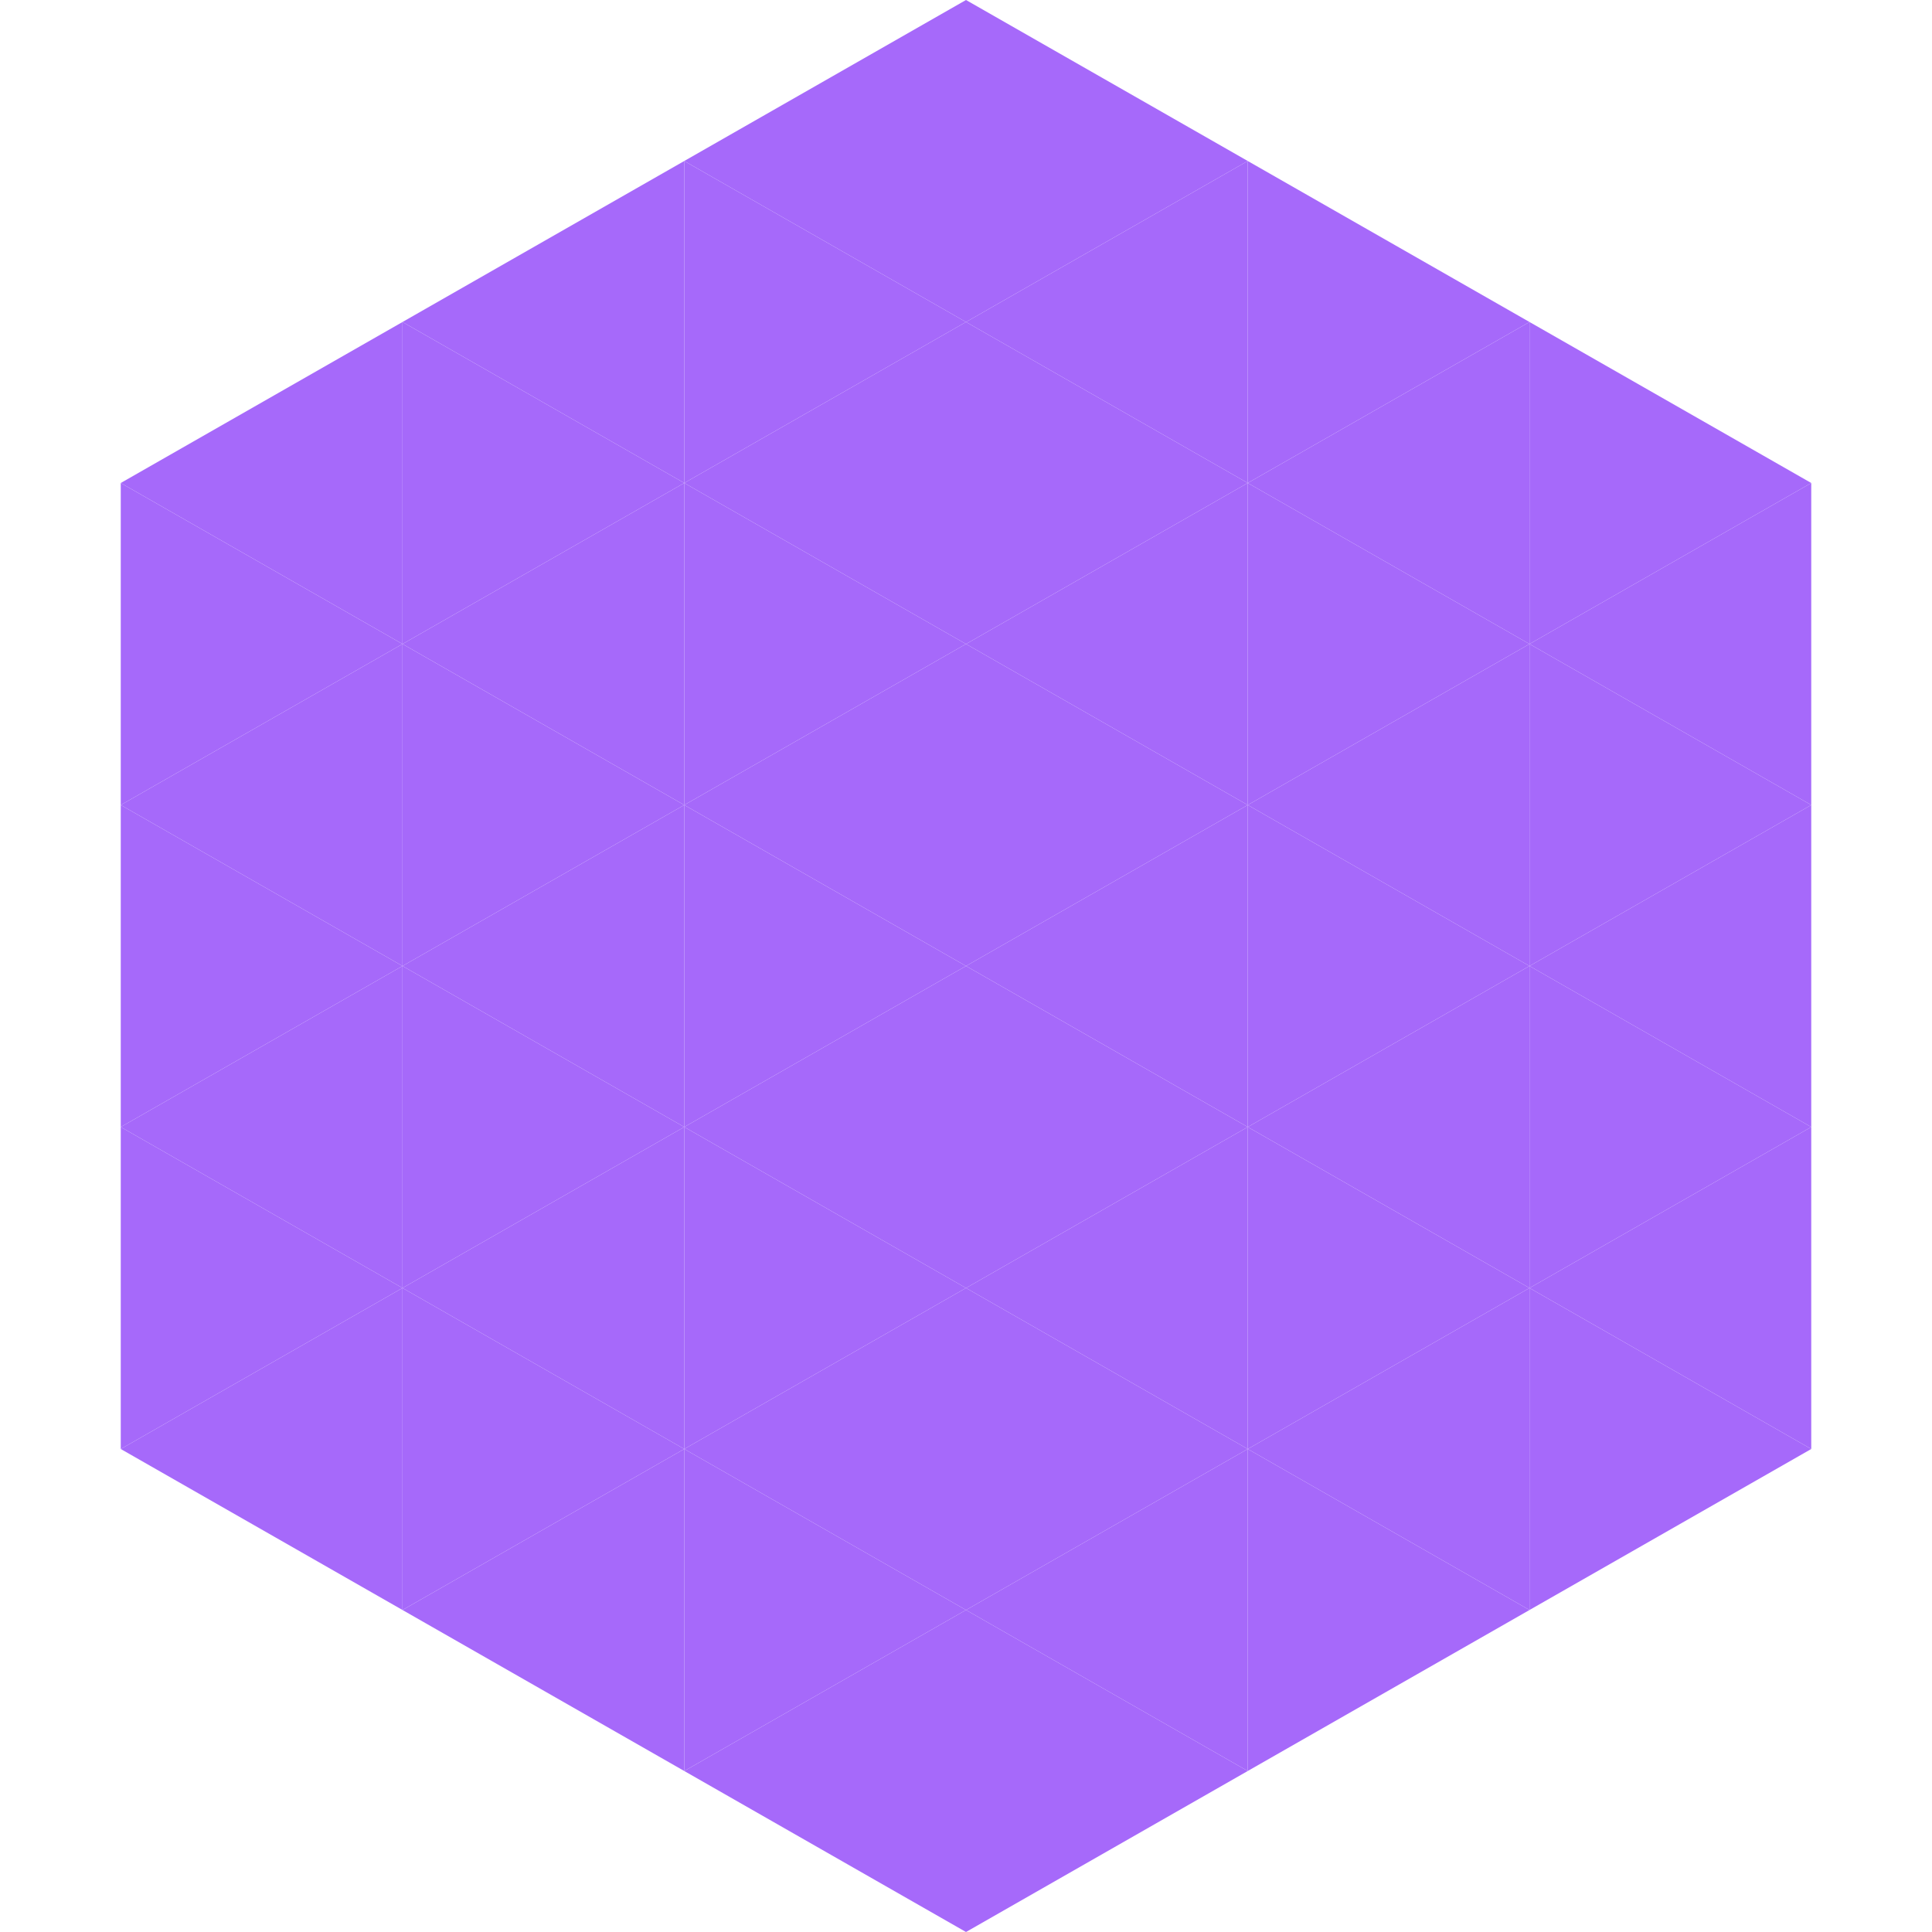
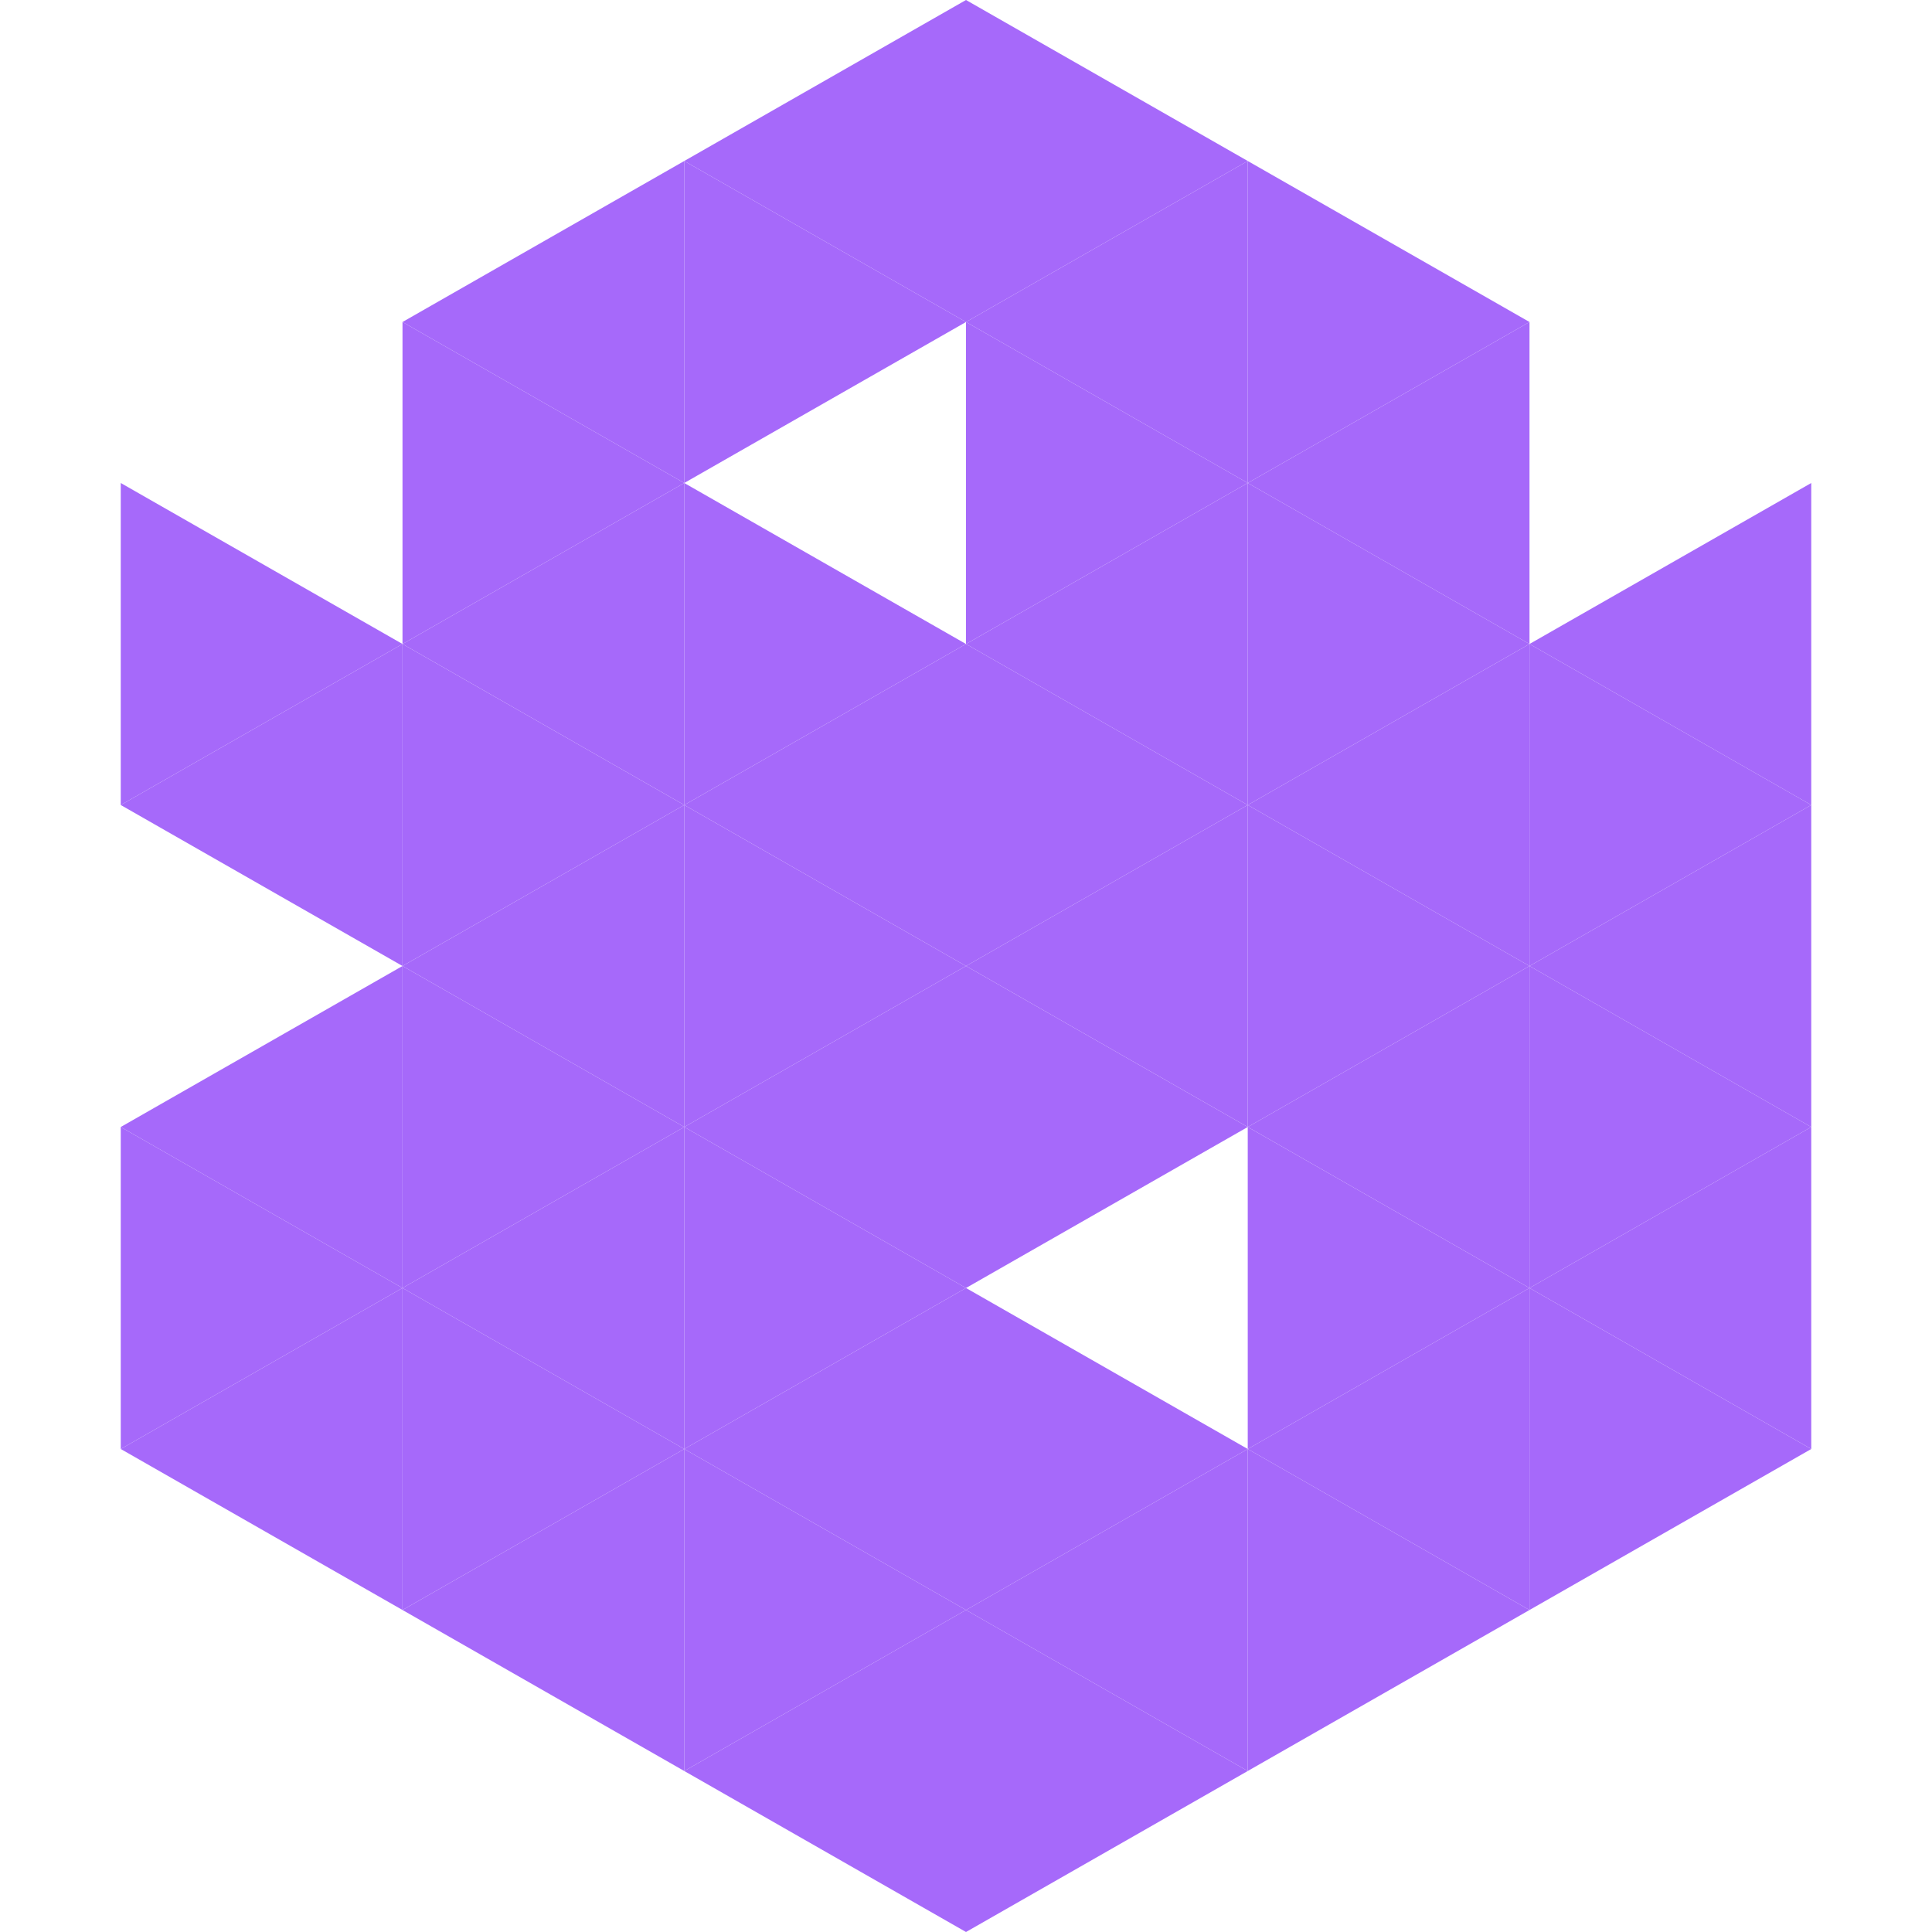
<svg xmlns="http://www.w3.org/2000/svg" width="240" height="240">
-   <polygon points="50,40 15,60 50,80" style="fill:rgb(166,105,250)" />
-   <polygon points="190,40 225,60 190,80" style="fill:rgb(166,105,250)" />
  <polygon points="15,60 50,80 15,100" style="fill:rgb(166,105,250)" />
  <polygon points="225,60 190,80 225,100" style="fill:rgb(166,105,250)" />
  <polygon points="50,80 15,100 50,120" style="fill:rgb(166,105,250)" />
  <polygon points="190,80 225,100 190,120" style="fill:rgb(166,105,250)" />
-   <polygon points="15,100 50,120 15,140" style="fill:rgb(166,105,250)" />
  <polygon points="225,100 190,120 225,140" style="fill:rgb(166,105,250)" />
  <polygon points="50,120 15,140 50,160" style="fill:rgb(166,105,250)" />
  <polygon points="190,120 225,140 190,160" style="fill:rgb(166,105,250)" />
  <polygon points="15,140 50,160 15,180" style="fill:rgb(166,105,250)" />
  <polygon points="225,140 190,160 225,180" style="fill:rgb(166,105,250)" />
  <polygon points="50,160 15,180 50,200" style="fill:rgb(166,105,250)" />
  <polygon points="190,160 225,180 190,200" style="fill:rgb(166,105,250)" />
  <polygon points="15,180 50,200 15,220" style="fill:rgb(255,255,255); fill-opacity:0" />
  <polygon points="225,180 190,200 225,220" style="fill:rgb(255,255,255); fill-opacity:0" />
  <polygon points="50,0 85,20 50,40" style="fill:rgb(255,255,255); fill-opacity:0" />
  <polygon points="190,0 155,20 190,40" style="fill:rgb(255,255,255); fill-opacity:0" />
  <polygon points="85,20 50,40 85,60" style="fill:rgb(166,105,250)" />
  <polygon points="155,20 190,40 155,60" style="fill:rgb(166,105,250)" />
  <polygon points="50,40 85,60 50,80" style="fill:rgb(166,105,250)" />
  <polygon points="190,40 155,60 190,80" style="fill:rgb(166,105,250)" />
  <polygon points="85,60 50,80 85,100" style="fill:rgb(166,105,250)" />
  <polygon points="155,60 190,80 155,100" style="fill:rgb(166,105,250)" />
  <polygon points="50,80 85,100 50,120" style="fill:rgb(166,105,250)" />
  <polygon points="190,80 155,100 190,120" style="fill:rgb(166,105,250)" />
  <polygon points="85,100 50,120 85,140" style="fill:rgb(166,105,250)" />
  <polygon points="155,100 190,120 155,140" style="fill:rgb(166,105,250)" />
  <polygon points="50,120 85,140 50,160" style="fill:rgb(166,105,250)" />
  <polygon points="190,120 155,140 190,160" style="fill:rgb(166,105,250)" />
  <polygon points="85,140 50,160 85,180" style="fill:rgb(166,105,250)" />
  <polygon points="155,140 190,160 155,180" style="fill:rgb(166,105,250)" />
  <polygon points="50,160 85,180 50,200" style="fill:rgb(166,105,250)" />
  <polygon points="190,160 155,180 190,200" style="fill:rgb(166,105,250)" />
  <polygon points="85,180 50,200 85,220" style="fill:rgb(166,105,250)" />
  <polygon points="155,180 190,200 155,220" style="fill:rgb(166,105,250)" />
  <polygon points="120,0 85,20 120,40" style="fill:rgb(166,105,250)" />
  <polygon points="120,0 155,20 120,40" style="fill:rgb(166,105,250)" />
  <polygon points="85,20 120,40 85,60" style="fill:rgb(166,105,250)" />
  <polygon points="155,20 120,40 155,60" style="fill:rgb(166,105,250)" />
-   <polygon points="120,40 85,60 120,80" style="fill:rgb(166,105,250)" />
  <polygon points="120,40 155,60 120,80" style="fill:rgb(166,105,250)" />
  <polygon points="85,60 120,80 85,100" style="fill:rgb(166,105,250)" />
  <polygon points="155,60 120,80 155,100" style="fill:rgb(166,105,250)" />
  <polygon points="120,80 85,100 120,120" style="fill:rgb(166,105,250)" />
  <polygon points="120,80 155,100 120,120" style="fill:rgb(166,105,250)" />
  <polygon points="85,100 120,120 85,140" style="fill:rgb(166,105,250)" />
  <polygon points="155,100 120,120 155,140" style="fill:rgb(166,105,250)" />
  <polygon points="120,120 85,140 120,160" style="fill:rgb(166,105,250)" />
  <polygon points="120,120 155,140 120,160" style="fill:rgb(166,105,250)" />
  <polygon points="85,140 120,160 85,180" style="fill:rgb(166,105,250)" />
-   <polygon points="155,140 120,160 155,180" style="fill:rgb(166,105,250)" />
  <polygon points="120,160 85,180 120,200" style="fill:rgb(166,105,250)" />
  <polygon points="120,160 155,180 120,200" style="fill:rgb(166,105,250)" />
  <polygon points="85,180 120,200 85,220" style="fill:rgb(166,105,250)" />
  <polygon points="155,180 120,200 155,220" style="fill:rgb(166,105,250)" />
  <polygon points="120,200 85,220 120,240" style="fill:rgb(166,105,250)" />
  <polygon points="120,200 155,220 120,240" style="fill:rgb(166,105,250)" />
  <polygon points="85,220 120,240 85,260" style="fill:rgb(255,255,255); fill-opacity:0" />
  <polygon points="155,220 120,240 155,260" style="fill:rgb(255,255,255); fill-opacity:0" />
</svg>